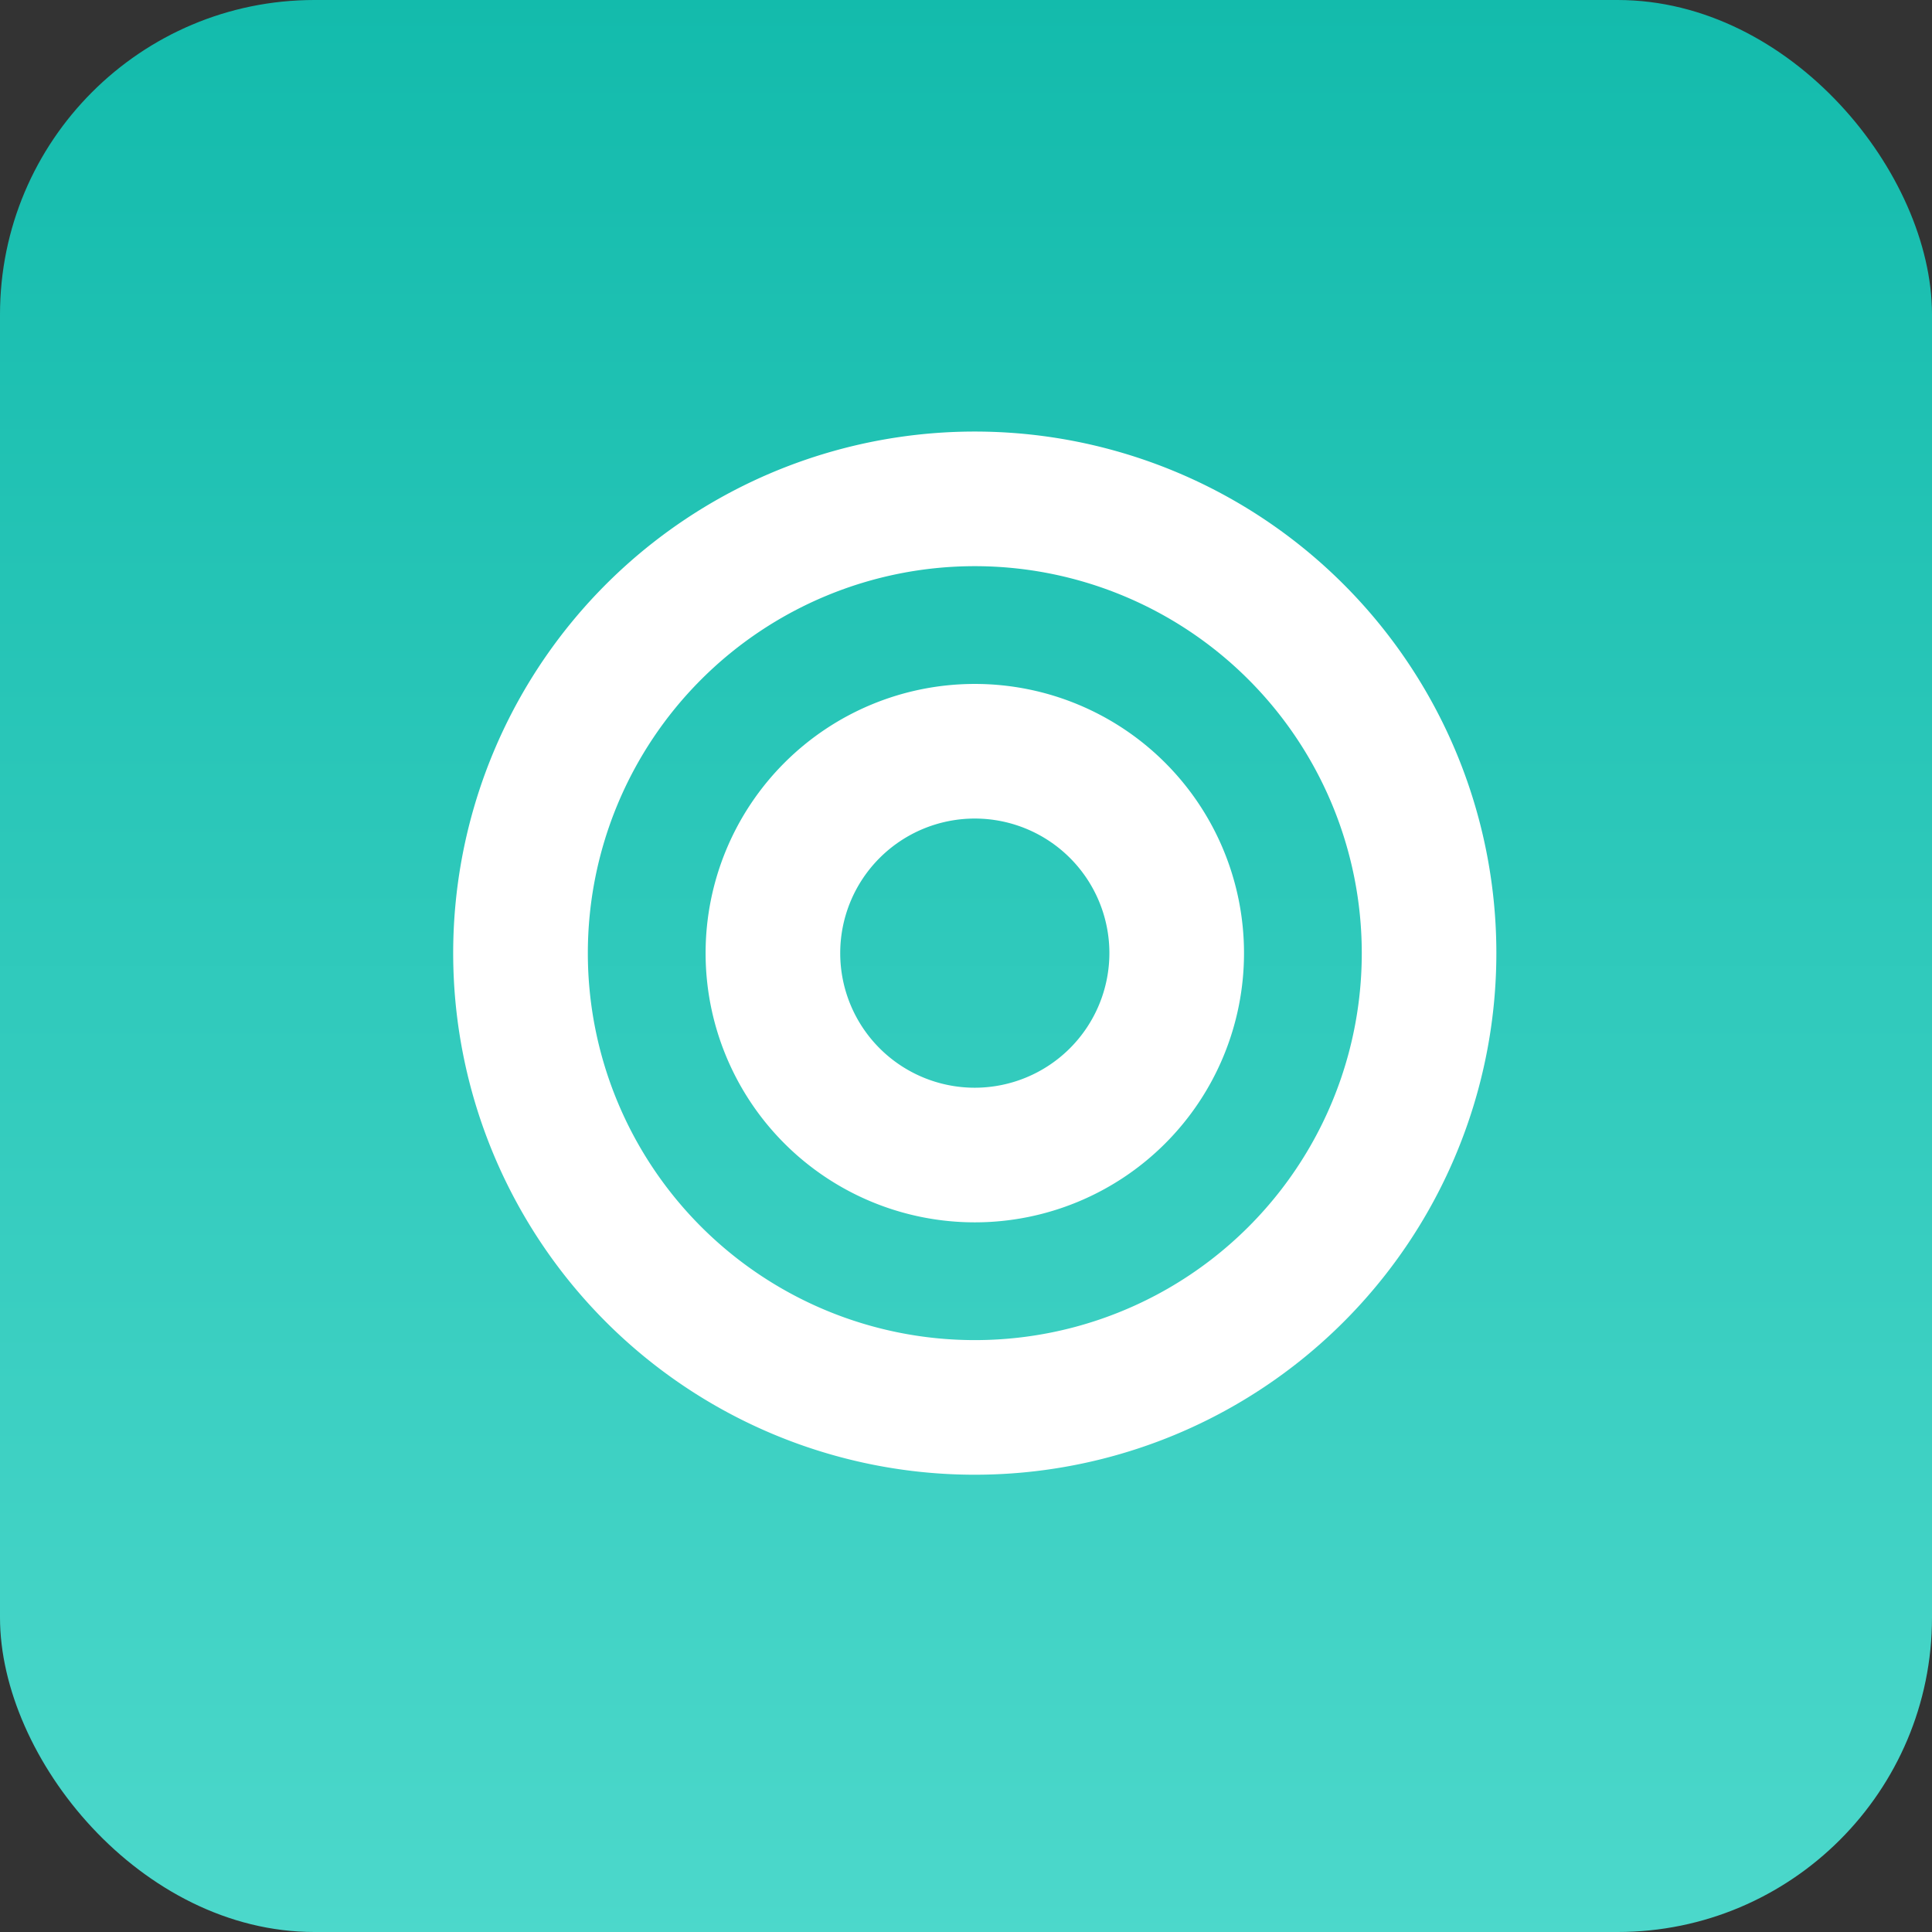
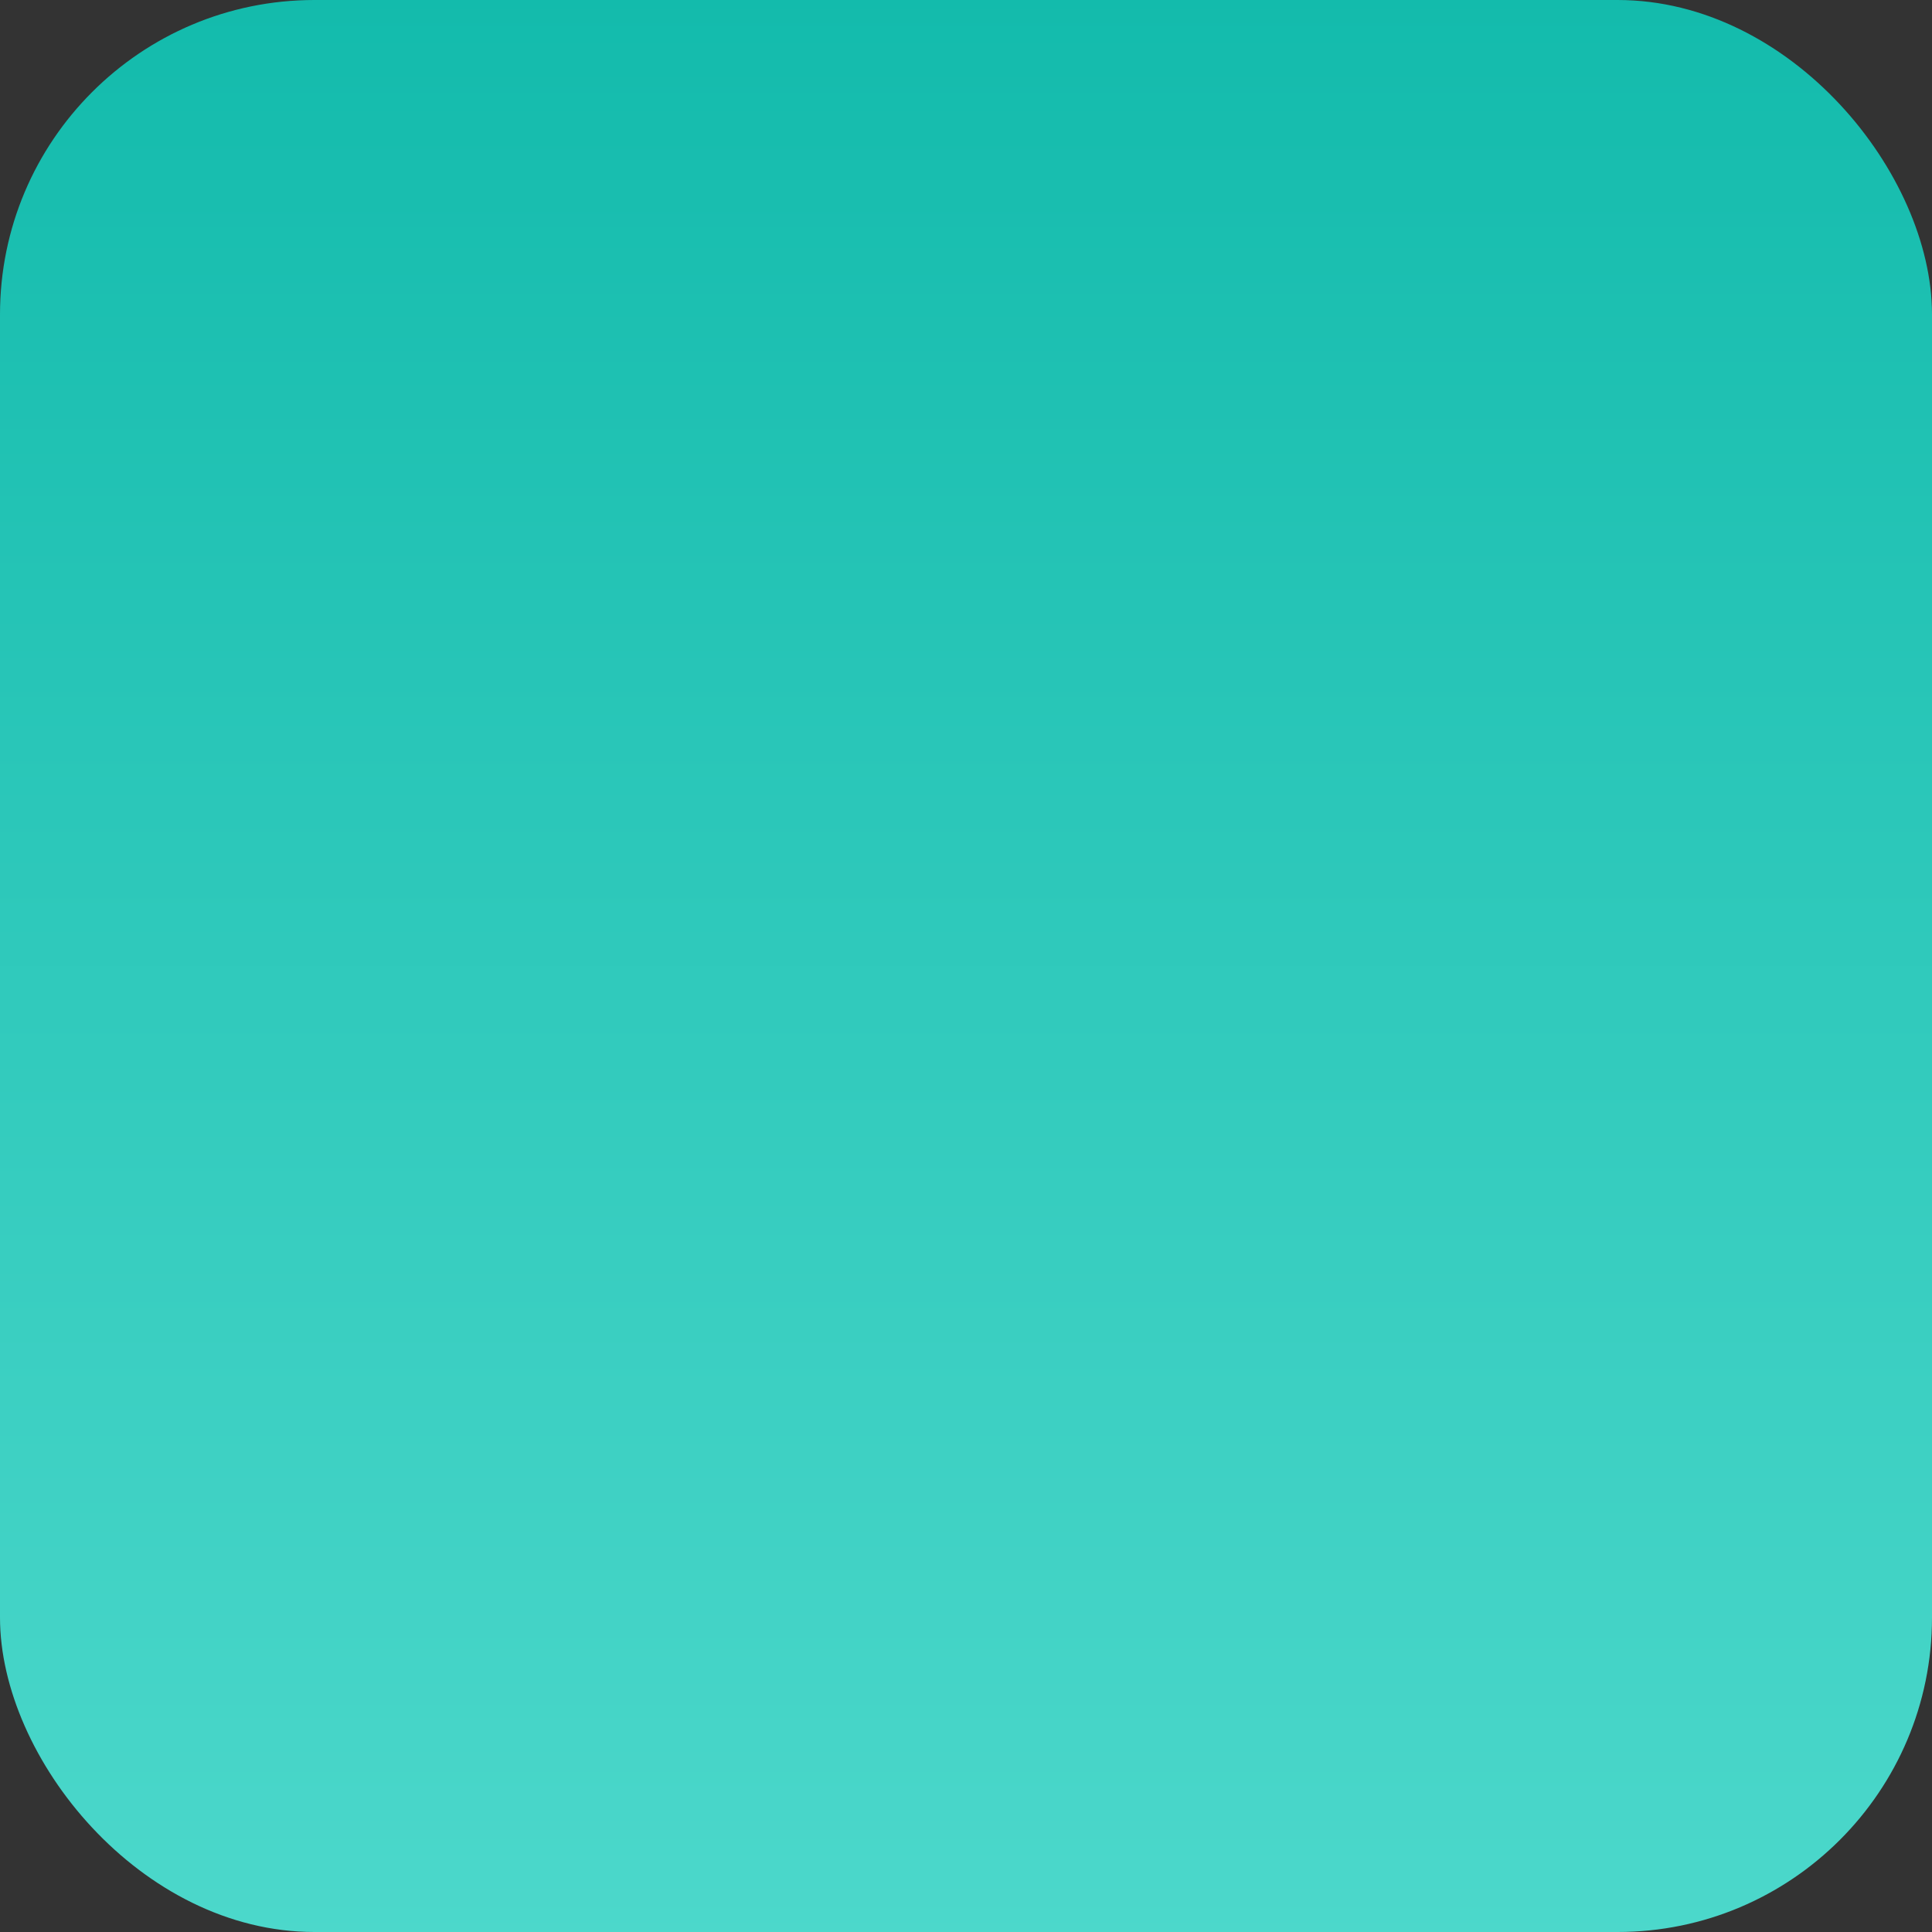
<svg xmlns="http://www.w3.org/2000/svg" width="61.44" height="61.44" viewBox="0 0 61.44 61.44">
  <rect x="0" y="0" width="61.44" height="61.44" fill="#333333" stroke="none" />
  <defs>
    <style>.a{fill:url(#a);}.b{fill:#fff;}</style>
    <linearGradient id="a" x1="0.5" x2="0.5" y2="1" gradientUnits="objectBoundingBox">
      <stop offset="0" stop-color="#13bbac" />
      <stop offset="1" stop-color="#4cd8cb" />
    </linearGradient>
  </defs>
  <g transform="translate(-363 -2459.69)">
    <rect class="a" width="61.44" height="61.44" rx="10" transform="translate(363 2459.69)" />
-     <path class="b" d="M16.587,8A16.587,16.587,0,1,0,33.173,24.587,16.586,16.586,0,0,0,16.587,8Zm0,28.893A12.306,12.306,0,1,1,28.893,24.587,12.3,12.3,0,0,1,16.587,36.893Zm0-20.867a8.561,8.561,0,1,0,8.561,8.561A8.561,8.561,0,0,0,16.587,16.026Zm0,12.841a4.28,4.28,0,1,1,4.28-4.28A4.285,4.285,0,0,1,16.587,28.867Z" transform="translate(377.413 2465.414)" />
  </g>
</svg>